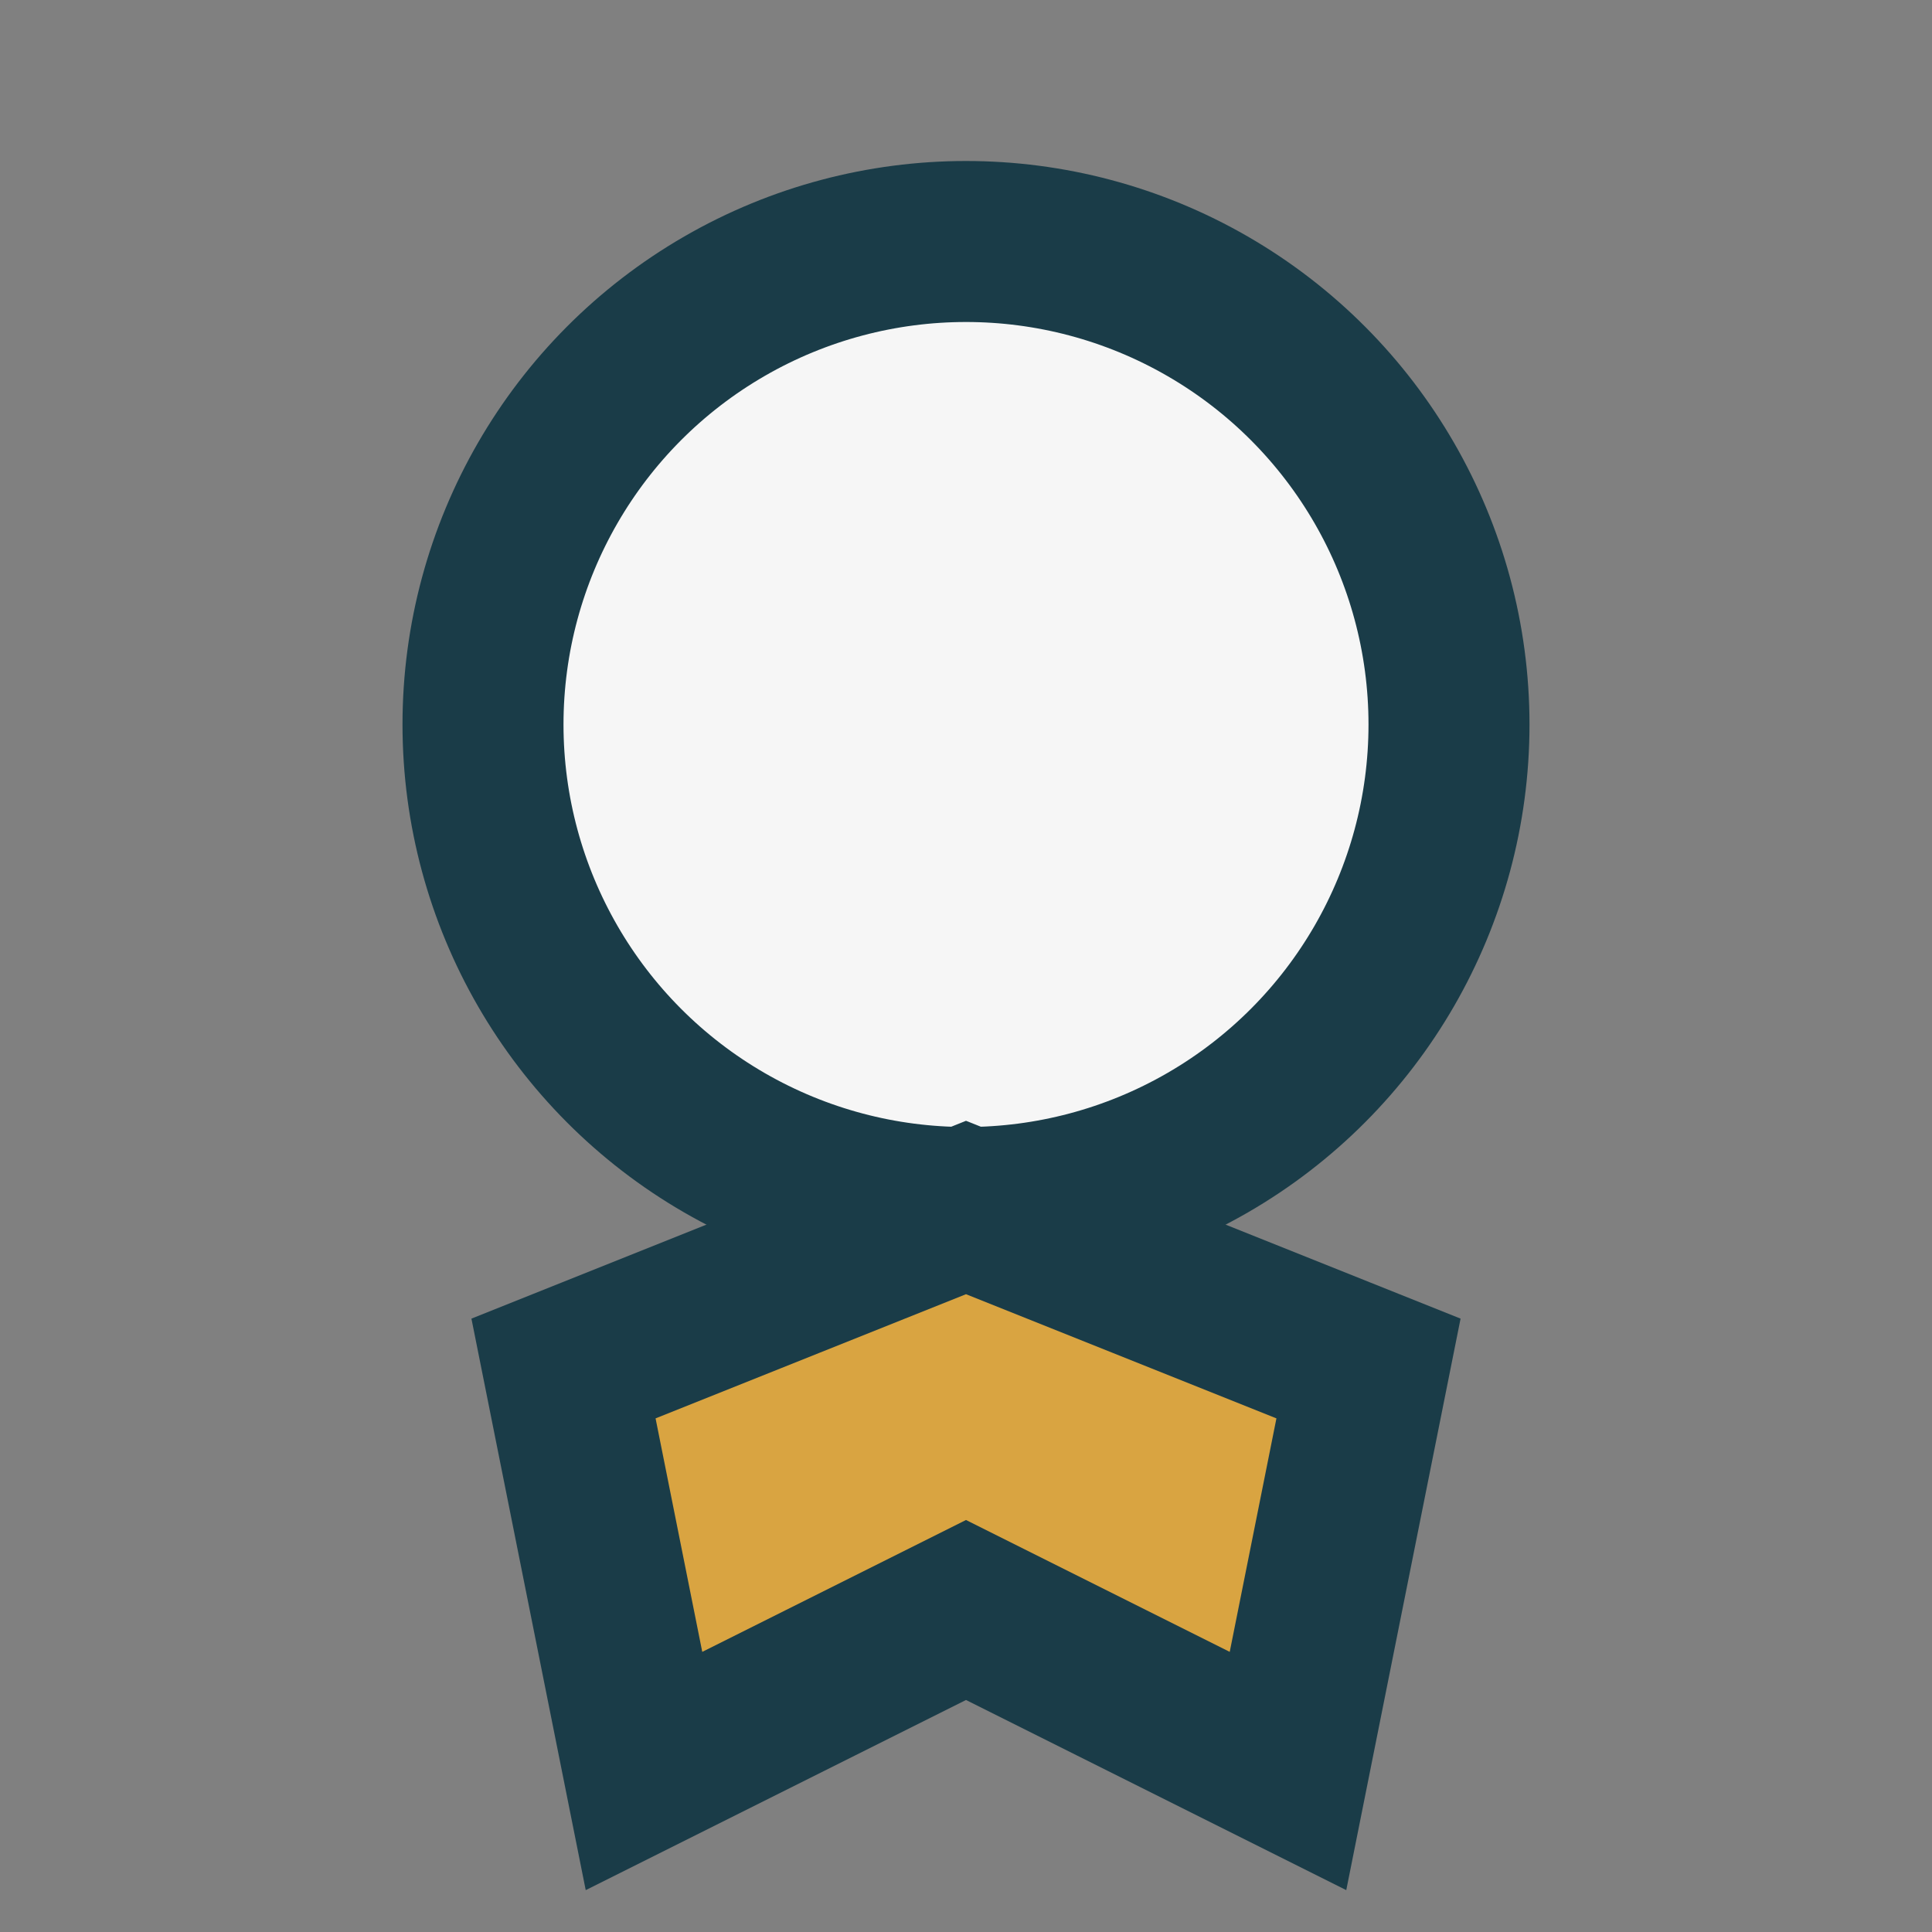
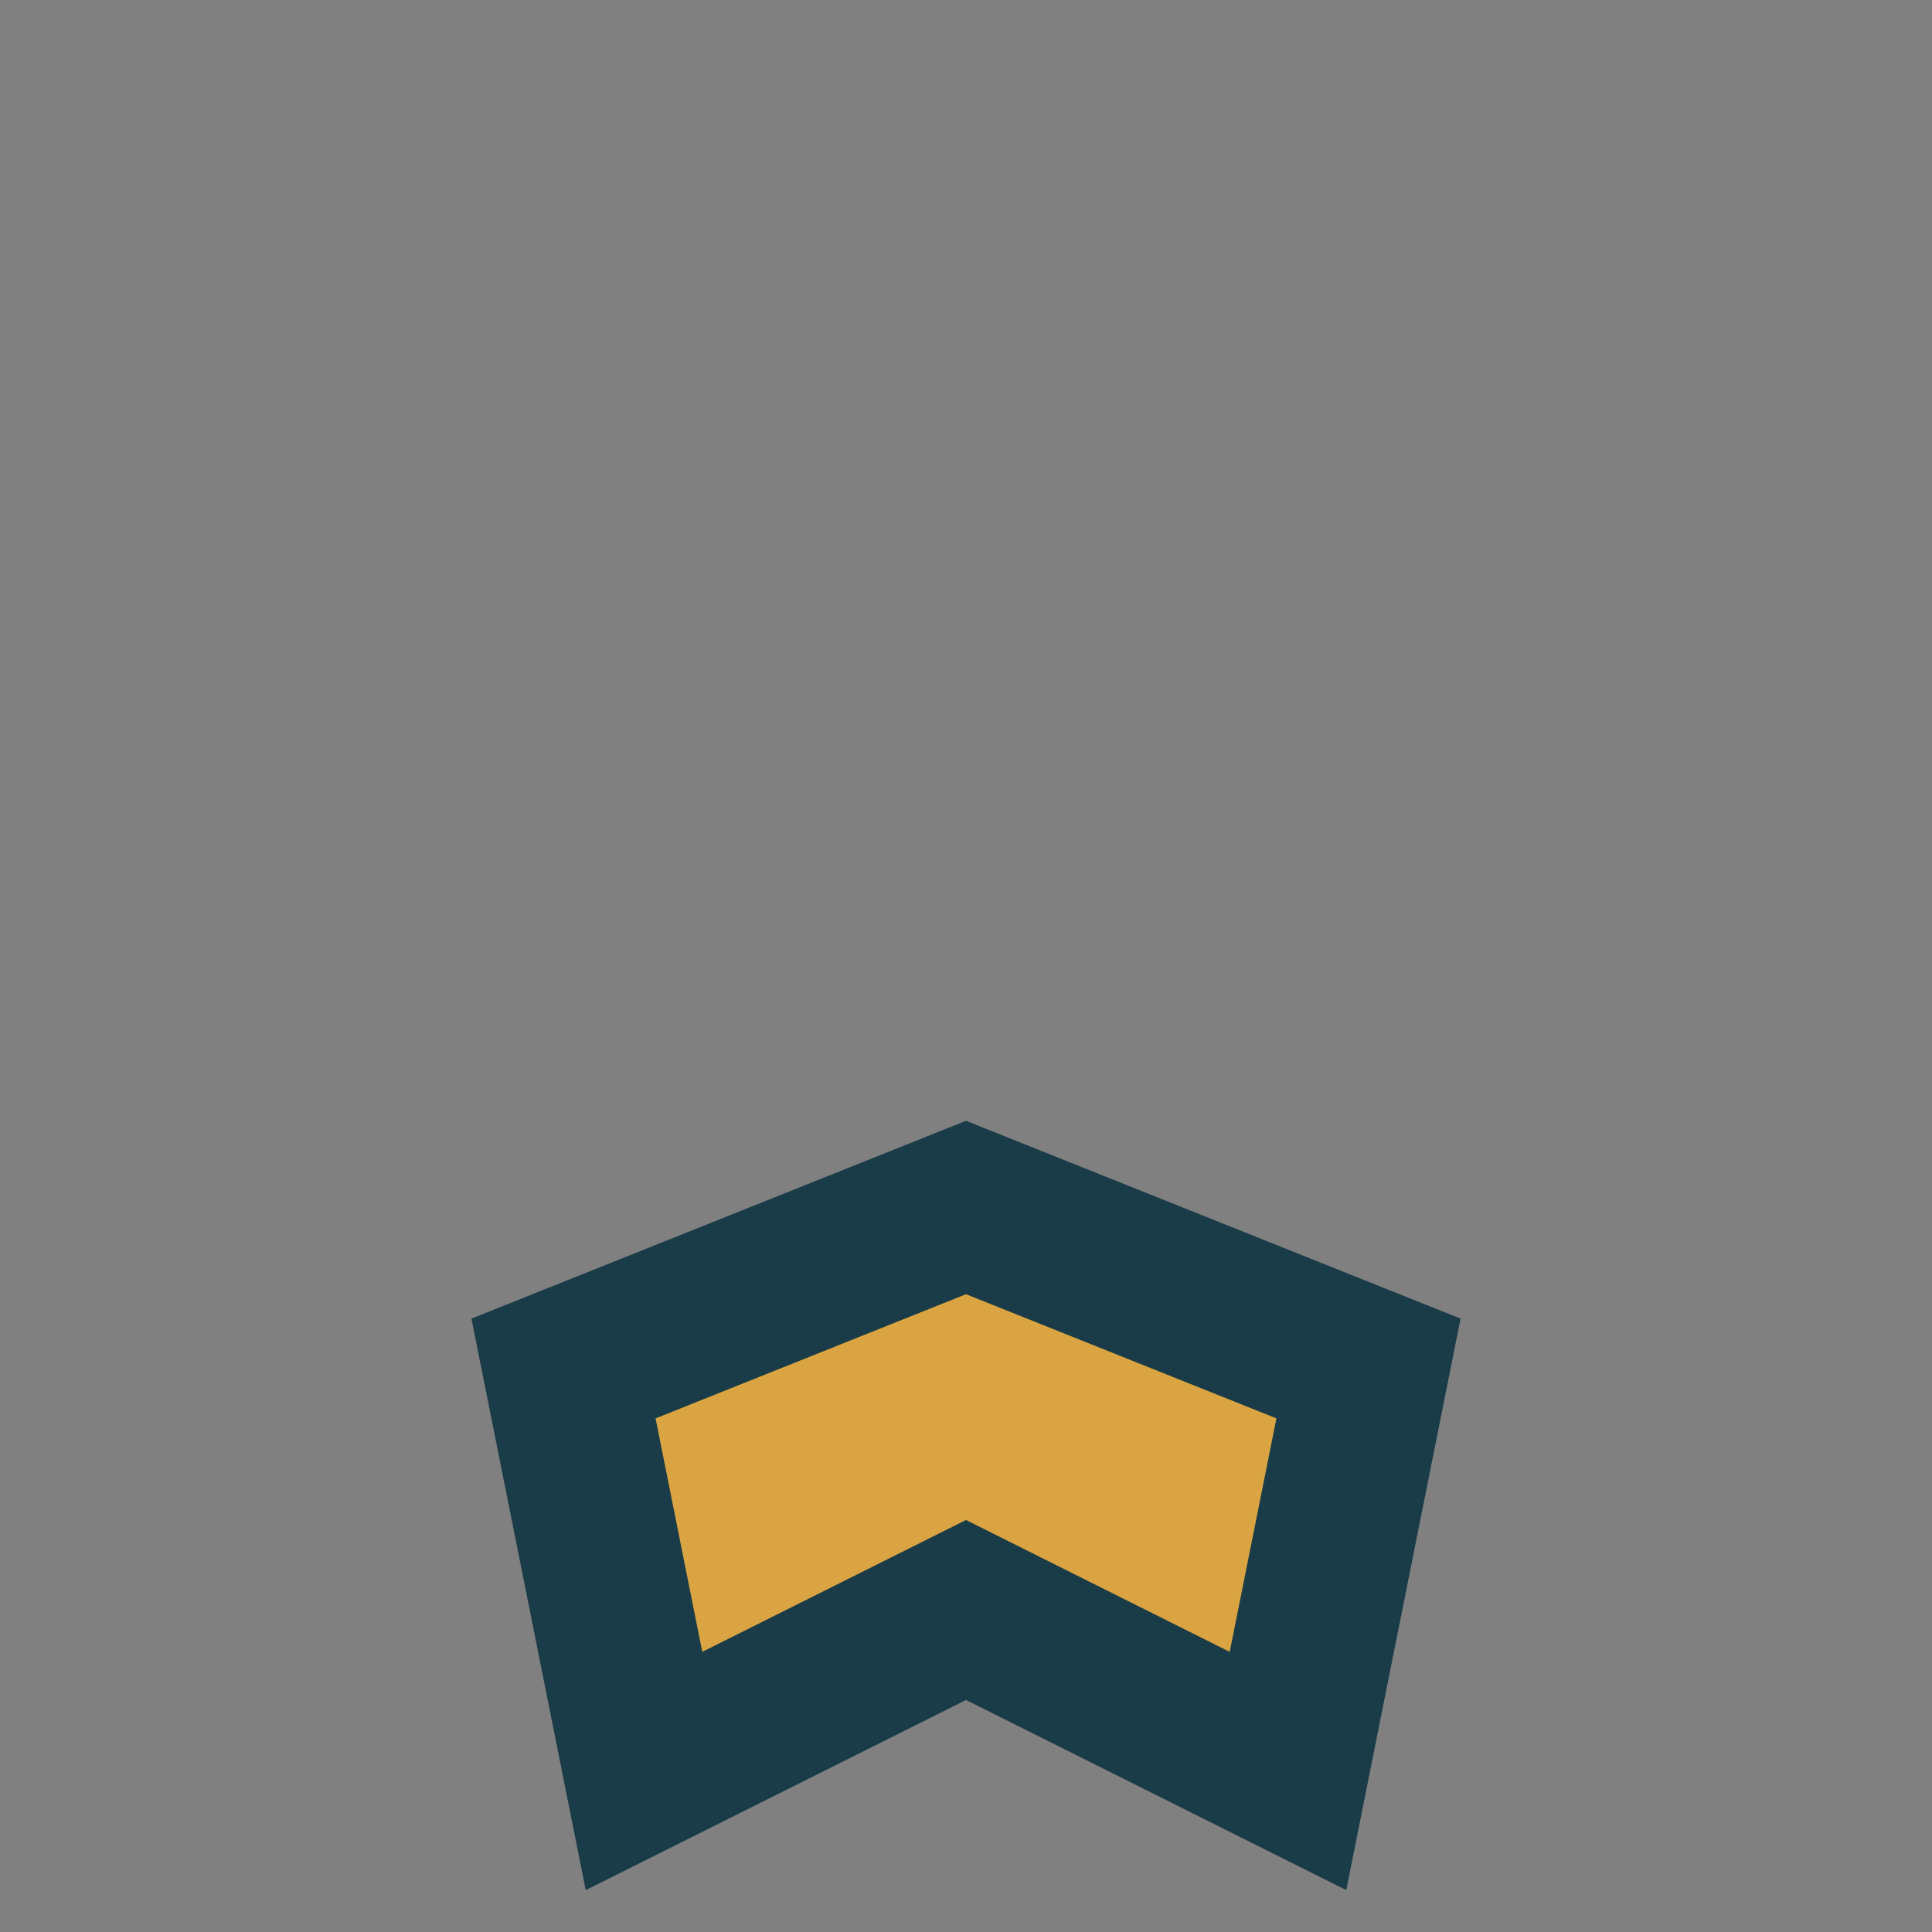
<svg xmlns="http://www.w3.org/2000/svg" width="24" height="24" viewBox="0 0 24 24">
  <rect x="0" y="0" width="24" height="24" fill="#808080" stroke="none" />
-   <circle cx="12" cy="9" r="6" fill="#F6F6F6" stroke="#1A3C48" stroke-width="2" />
  <path d="M7 17l5-2 5 2-1 5-4-2-4 2z" fill="#D9A441" stroke="#1A3C48" stroke-width="2" />
</svg>